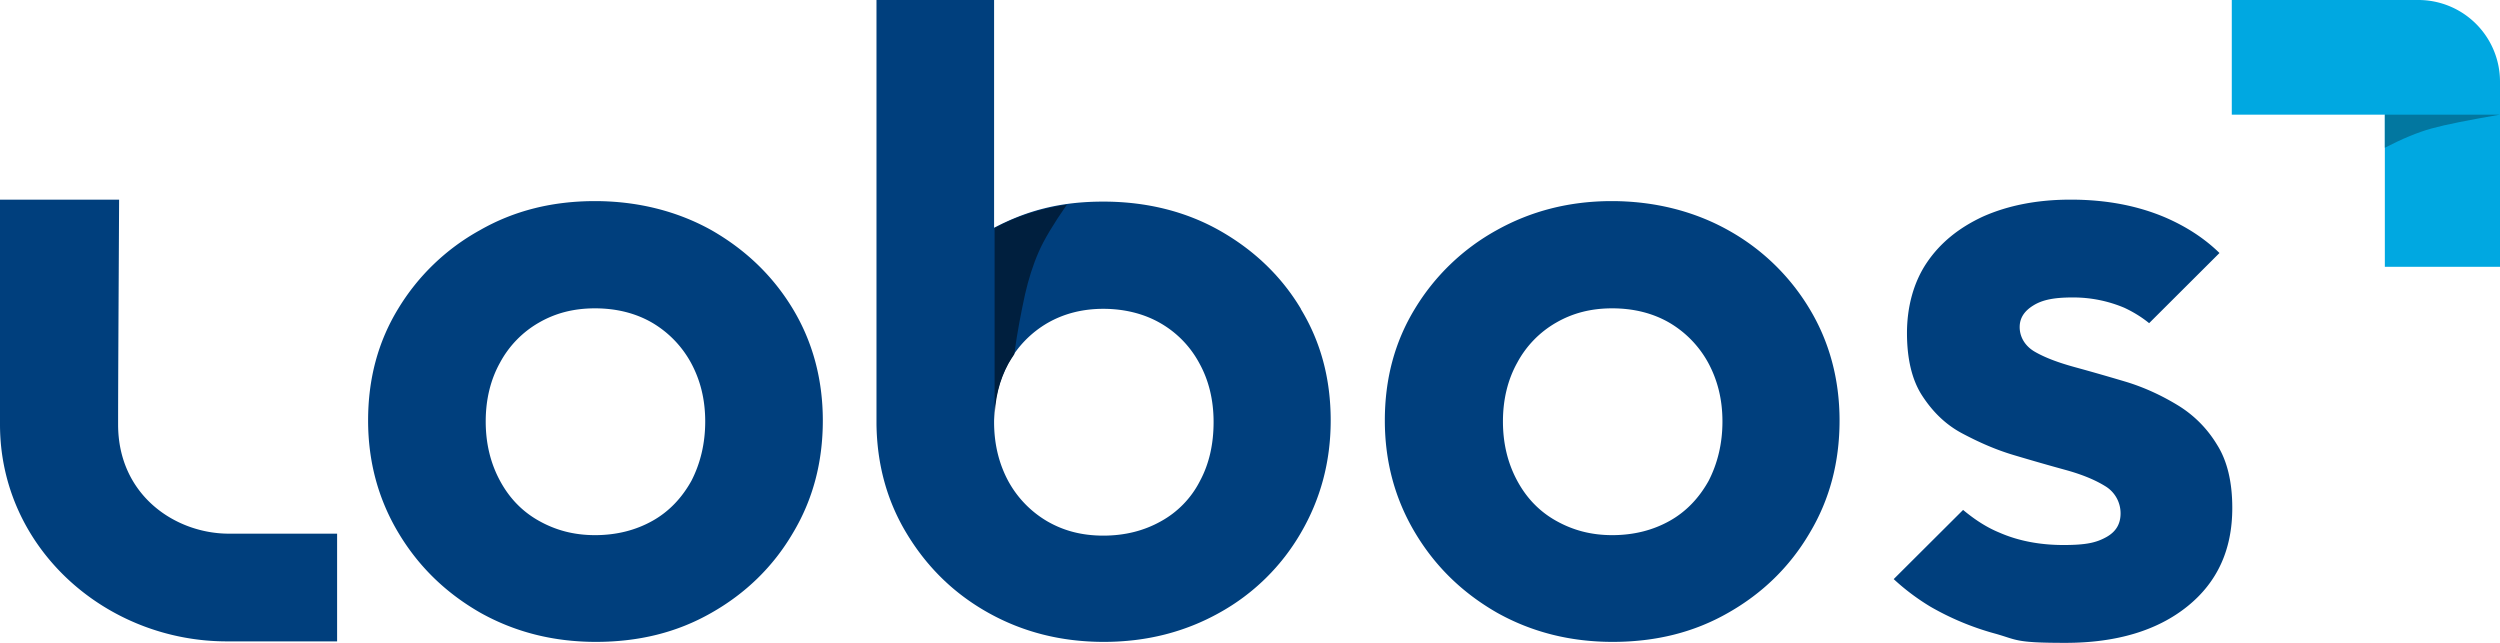
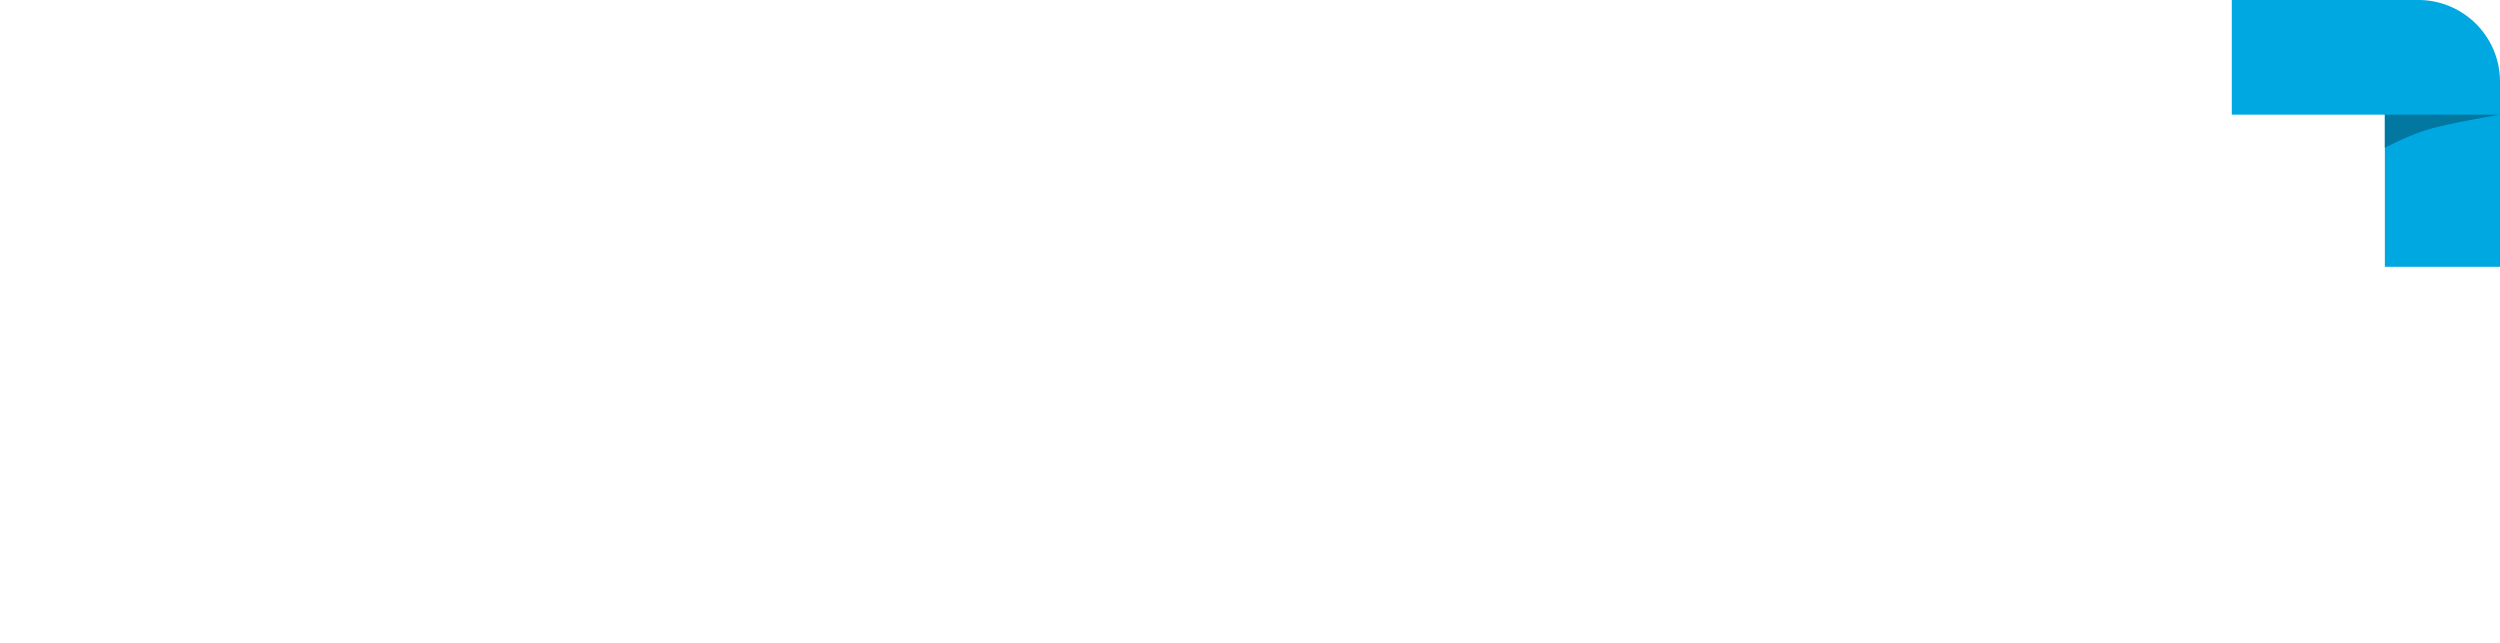
<svg xmlns="http://www.w3.org/2000/svg" width="140" height="36" viewBox="0 0 140 36">
  <g fill="none" fill-rule="evenodd">
    <g fill-rule="nonzero">
      <path d="M135.425 0H124.98v6.42h8.571v8.522H140V4.593A4.573 4.573 0 0 0 135.425 0z" fill="#00A8E1" />
      <path d="M133.551 8.301V6.42H140c-1.764.304-3.032.553-3.83.774-.8.222-1.654.582-2.619 1.08V8.3z" fill="#0277A0" />
    </g>
-     <path d="M72.866 17.322c-1.102-1.854-2.646-3.32-4.547-4.4-1.902-1.079-4.106-1.632-6.532-1.632-2.425 0-4.271.498-6.118 1.466V0h-6.586v23.742c.027 2.241.578 4.289 1.68 6.115 1.13 1.882 2.646 3.376 4.576 4.455 1.929 1.08 4.078 1.633 6.476 1.633 2.398 0 4.547-.554 6.476-1.633a11.944 11.944 0 0 0 4.548-4.455c1.102-1.882 1.68-3.985 1.68-6.309 0-2.324-.55-4.4-1.68-6.254l.027.028zm-5.677 9.63a5.326 5.326 0 0 1-2.177 2.24c-.937.527-2.012.803-3.225.803-1.212 0-2.232-.276-3.141-.802a5.856 5.856 0 0 1-2.177-2.241c-.524-.969-.8-2.076-.8-3.32 0-1.246.276-2.325.8-3.294a5.852 5.852 0 0 1 2.177-2.241c.91-.526 1.956-.803 3.141-.803s2.288.277 3.197.803a5.67 5.67 0 0 1 2.177 2.241c.524.941.8 2.048.8 3.293s-.248 2.352-.772 3.32z" fill="#003F7D" fill-rule="nonzero" />
-     <path d="M55.697 12.756v10.792c0-1.19.275-2.269.772-3.182.11-.194.22-.36.33-.526.166-1.245.386-2.352.607-3.376.192-.83.44-1.632.771-2.38.276-.636.8-1.521 1.571-2.628-1.46.221-2.811.636-4.079 1.328l.028-.028z" fill="#001F3E" />
-     <path d="M33.374 35.945c-2.398 0-4.547-.554-6.476-1.633-1.93-1.107-3.445-2.573-4.575-4.455-1.13-1.882-1.709-3.985-1.709-6.309 0-2.324.551-4.4 1.681-6.254a12.28 12.28 0 0 1 4.575-4.4c1.93-1.106 4.079-1.632 6.449-1.632s4.602.554 6.531 1.633c1.93 1.107 3.445 2.573 4.548 4.4 1.102 1.826 1.68 3.929 1.68 6.253 0 2.324-.55 4.427-1.68 6.309-1.103 1.882-2.646 3.376-4.548 4.455-1.929 1.107-4.078 1.633-6.476 1.633zm-.055-5.977c1.212 0 2.287-.277 3.224-.803.937-.525 1.654-1.3 2.177-2.241.497-.969.772-2.075.772-3.32 0-1.246-.275-2.325-.8-3.293a5.852 5.852 0 0 0-2.176-2.242c-.91-.526-1.985-.802-3.197-.802-1.213 0-2.232.276-3.142.802A5.67 5.67 0 0 0 28 20.311c-.524.94-.8 2.047-.8 3.292 0 1.246.276 2.352.8 3.32.524.97 1.24 1.717 2.177 2.242.937.526 1.957.803 3.142.803zM90.311 35.945c-2.398 0-4.547-.554-6.476-1.633-1.93-1.107-3.445-2.573-4.575-4.455-1.13-1.882-1.709-3.985-1.709-6.309 0-2.324.551-4.4 1.681-6.254a12.28 12.28 0 0 1 4.575-4.4c1.93-1.078 4.079-1.632 6.449-1.632s4.602.554 6.531 1.633a12.21 12.21 0 0 1 4.548 4.4c1.102 1.826 1.68 3.929 1.68 6.253 0 2.324-.55 4.427-1.68 6.309-1.103 1.882-2.646 3.376-4.548 4.455-1.929 1.107-4.078 1.633-6.476 1.633zm-.028-5.977c1.213 0 2.288-.277 3.225-.803.937-.525 1.653-1.3 2.177-2.241.496-.969.772-2.075.772-3.32 0-1.246-.276-2.325-.8-3.293a5.852 5.852 0 0 0-2.177-2.242c-.91-.526-1.984-.802-3.197-.802-1.212 0-2.232.276-3.141.802a5.67 5.67 0 0 0-2.177 2.242c-.524.94-.8 2.047-.8 3.292 0 1.246.276 2.352.8 3.32.523.97 1.24 1.717 2.177 2.242.937.526 1.956.803 3.141.803zM115.969 11.18c1.956 0 3.748.331 5.346 1.023 1.13.498 2.122 1.134 2.976 1.965l-3.94 3.929c-.442-.36-.91-.637-1.379-.858a7.343 7.343 0 0 0-2.92-.581c-1.048 0-1.682.138-2.178.443-.496.304-.772.691-.772 1.217 0 .526.276 1.052.855 1.384.578.332 1.323.609 2.232.858.91.249 1.874.525 2.894.83.992.304 1.956.747 2.866 1.3.91.554 1.653 1.3 2.205 2.214.578.913.854 2.103.854 3.542 0 2.324-.827 4.15-2.508 5.506-1.681 1.356-3.969 2.048-6.835 2.048s-2.673-.166-3.968-.526a15.296 15.296 0 0 1-3.583-1.494 12.613 12.613 0 0 1-2.067-1.55l3.886-3.874c.634.526 1.295.969 2.04 1.273 1.074.47 2.287.692 3.582.692s1.847-.138 2.398-.443c.55-.304.799-.747.799-1.328a1.77 1.77 0 0 0-.854-1.522c-.58-.36-1.323-.664-2.233-.913-.91-.249-1.874-.526-2.893-.83-1.02-.304-1.957-.72-2.894-1.218s-1.654-1.217-2.232-2.103c-.58-.885-.855-2.075-.855-3.514 0-1.439.359-2.822 1.103-3.929.744-1.107 1.791-1.965 3.169-2.601 1.378-.609 3.004-.94 4.878-.94h.028zM0 23.77V11.18h6.67c-.028 5.727-.056 9.933-.056 12.59 0 3.984 3.225 6.115 6.201 6.115h6.063v6.032H12.76C5.953 35.945 0 30.715 0 23.77z" fill="#003F7D" fill-rule="nonzero" />
  </g>
</svg>